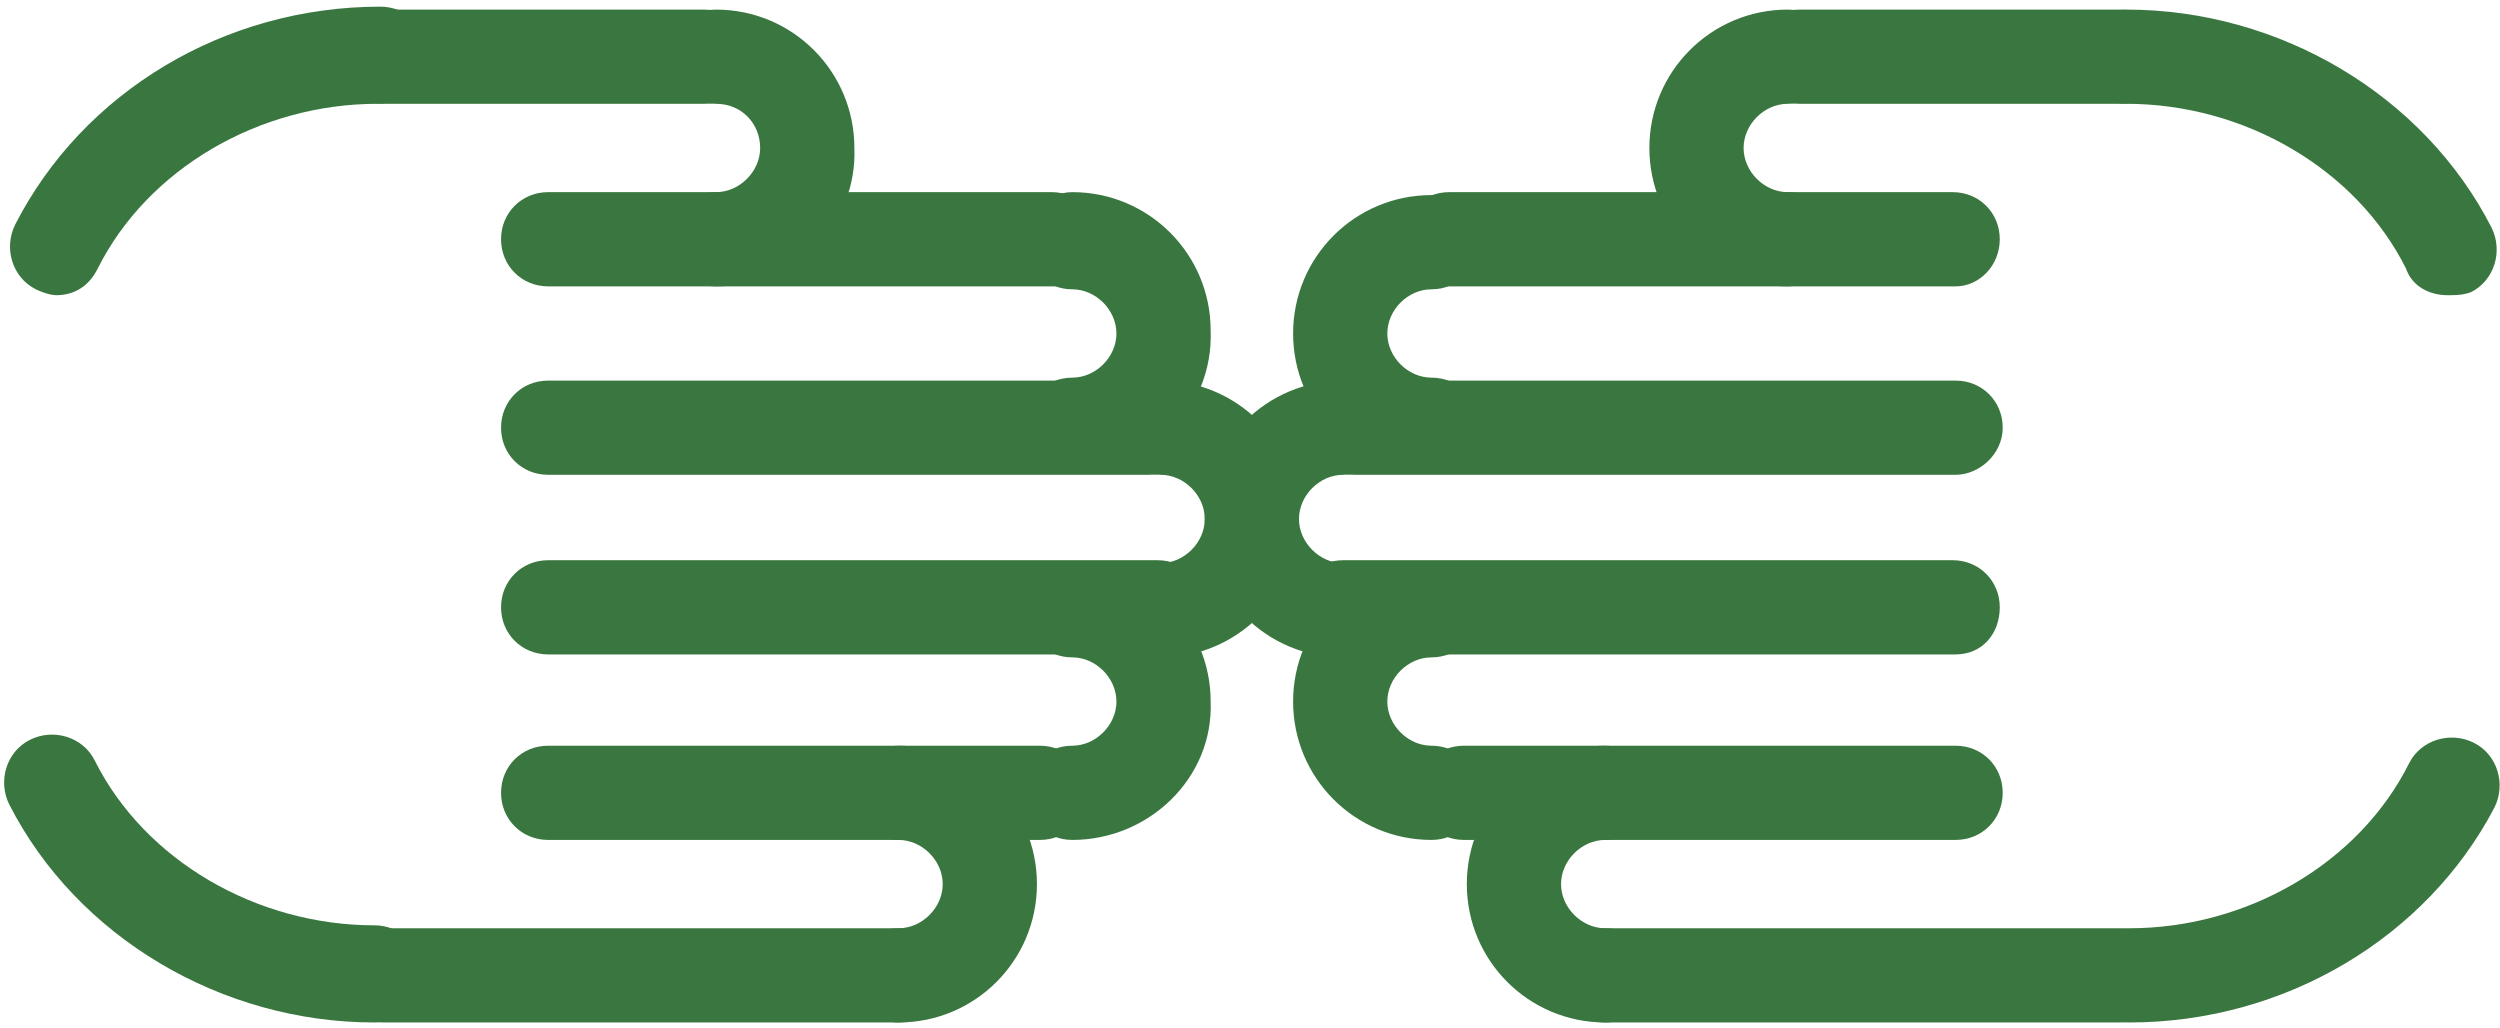
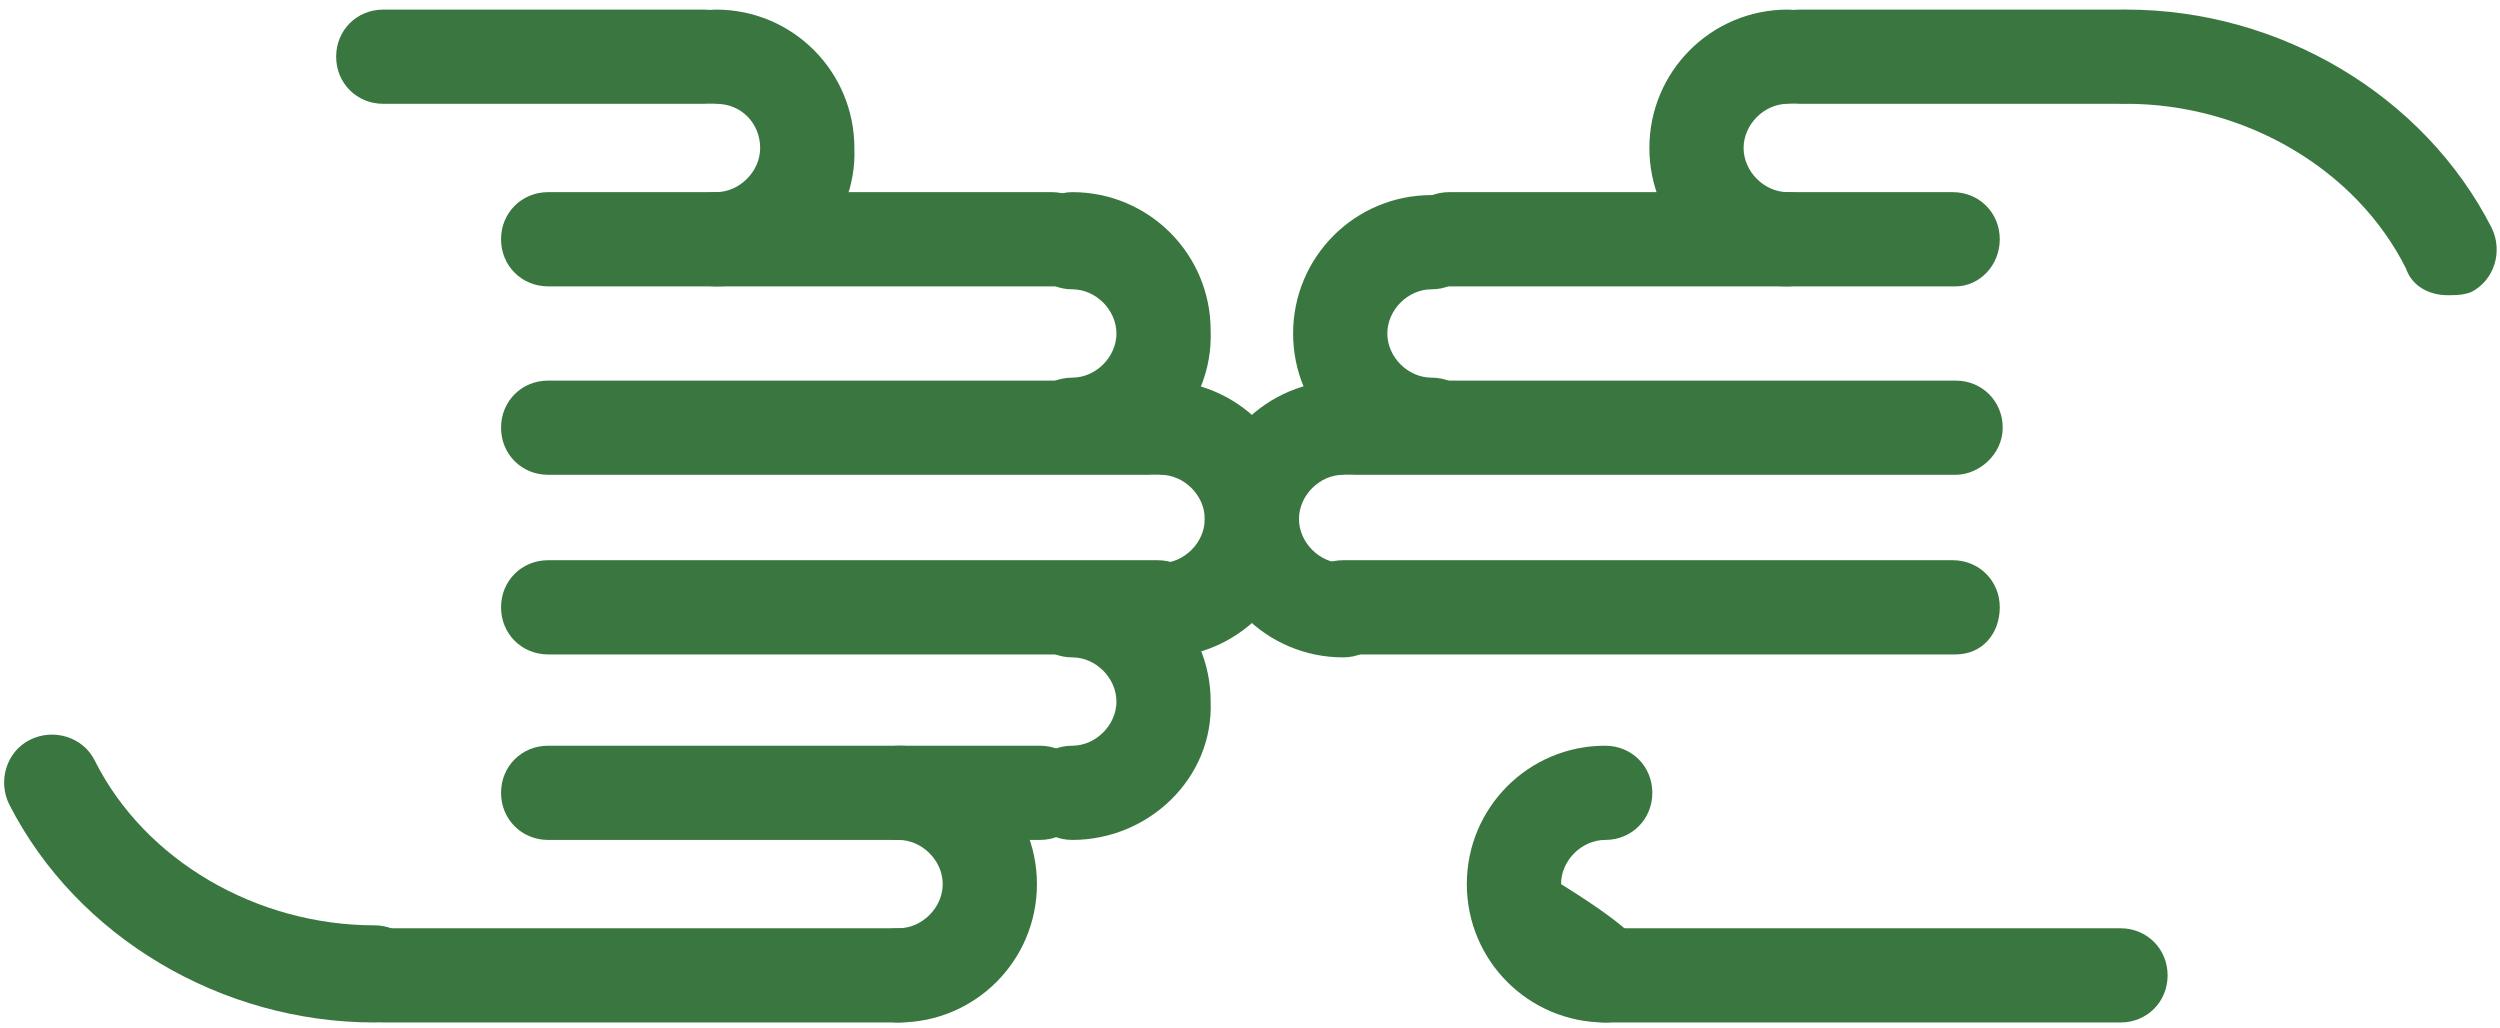
<svg xmlns="http://www.w3.org/2000/svg" width="141" height="58" viewBox="0 0 141 58" fill="none">
-   <path d="M110.296 47.372H82.563C81.068 47.372 79.906 46.209 79.906 44.715C79.906 43.22 81.068 42.058 82.563 42.058H110.296C111.791 42.058 112.953 43.22 112.953 44.715C112.953 46.209 111.791 47.372 110.296 47.372Z" fill="#3A7740" />
  <path d="M110.296 36.91H75.754C74.259 36.91 73.097 35.747 73.097 34.252C73.097 32.758 74.259 31.596 75.754 31.596H110.13C111.625 31.596 112.787 32.758 112.787 34.252C112.787 35.747 111.791 36.91 110.296 36.91Z" fill="#3A7740" />
  <path d="M110.296 26.779H76.418C74.924 26.779 73.761 25.617 73.761 24.122C73.761 22.628 74.924 21.465 76.418 21.465H110.296C111.791 21.465 112.953 22.628 112.953 24.122C112.953 25.617 111.625 26.779 110.296 26.779Z" fill="#3A7740" />
  <path d="M119.596 57.668H90.534C89.039 57.668 87.877 56.506 87.877 55.011C87.877 53.516 89.039 52.354 90.534 52.354H119.596C121.09 52.354 122.253 53.516 122.253 55.011C122.253 56.506 121.09 57.668 119.596 57.668Z" fill="#3A7740" />
  <path d="M110.296 16.151H81.732C80.238 16.151 79.075 14.989 79.075 13.494C79.075 11.999 80.238 10.837 81.732 10.837H110.13C111.625 10.837 112.787 11.999 112.787 13.494C112.787 14.989 111.625 16.151 110.296 16.151Z" fill="#3A7740" />
  <path d="M119.596 5.855H101.494C100 5.855 98.837 4.693 98.837 3.198C98.837 1.703 100 0.541 101.494 0.541H119.596C121.09 0.541 122.253 1.703 122.253 3.198C122.253 4.693 121.09 5.855 119.596 5.855Z" fill="#3A7740" />
  <path d="M138.029 16.649C137.033 16.649 136.037 16.151 135.704 15.155C132.881 9.508 126.571 5.855 119.928 5.855C118.433 5.855 117.271 4.693 117.271 3.198C117.271 1.703 118.433 0.541 119.928 0.541C128.564 0.541 136.701 5.357 140.52 12.83C141.185 14.158 140.686 15.819 139.358 16.483C138.86 16.649 138.528 16.649 138.029 16.649Z" fill="#3A7740" />
-   <path d="M120.094 57.668C118.599 57.668 117.437 56.506 117.437 55.011C117.437 53.516 118.766 52.354 120.094 52.354C126.737 52.354 133.047 48.7 135.87 43.054C136.535 41.726 138.195 41.227 139.524 41.892C140.853 42.556 141.351 44.217 140.686 45.545C136.867 52.852 128.896 57.668 120.094 57.668Z" fill="#3A7740" />
-   <path d="M90.534 57.668C86.216 57.668 82.729 54.181 82.729 49.863C82.729 45.545 86.216 42.058 90.534 42.058C92.029 42.058 93.191 43.22 93.191 44.715C93.191 46.209 92.029 47.372 90.534 47.372C89.206 47.372 88.043 48.534 88.043 49.863C88.043 51.191 89.206 52.354 90.534 52.354C92.029 52.354 93.191 53.516 93.191 55.011C93.191 56.506 92.029 57.668 90.534 57.668Z" fill="#3A7740" />
-   <path d="M80.736 47.372C76.418 47.372 72.931 43.885 72.931 39.567C72.931 35.249 76.418 31.762 80.736 31.762C82.231 31.762 83.393 32.924 83.393 34.419C83.393 35.913 82.231 37.076 80.736 37.076C79.407 37.076 78.245 38.238 78.245 39.567C78.245 40.895 79.407 42.058 80.736 42.058C82.231 42.058 83.393 43.22 83.393 44.715C83.393 46.209 82.231 47.372 80.736 47.372Z" fill="#3A7740" />
+   <path d="M90.534 57.668C86.216 57.668 82.729 54.181 82.729 49.863C82.729 45.545 86.216 42.058 90.534 42.058C92.029 42.058 93.191 43.22 93.191 44.715C93.191 46.209 92.029 47.372 90.534 47.372C89.206 47.372 88.043 48.534 88.043 49.863C92.029 52.354 93.191 53.516 93.191 55.011C93.191 56.506 92.029 57.668 90.534 57.668Z" fill="#3A7740" />
  <path d="M80.736 26.613C76.418 26.613 72.931 23.126 72.931 18.808C72.931 14.491 76.418 11.003 80.736 11.003C82.231 11.003 83.393 12.166 83.393 13.66C83.393 15.155 82.231 16.317 80.736 16.317C79.407 16.317 78.245 17.48 78.245 18.808C78.245 20.137 79.407 21.299 80.736 21.299C82.231 21.299 83.393 22.462 83.393 23.956C83.393 25.451 82.231 26.613 80.736 26.613Z" fill="#3A7740" />
  <path d="M100.83 16.151C96.513 16.151 93.025 12.664 93.025 8.346C93.025 4.028 96.513 0.541 100.83 0.541C102.325 0.541 103.487 1.703 103.487 3.198C103.487 4.693 102.159 5.855 100.83 5.855C99.502 5.855 98.339 7.017 98.339 8.346C98.339 9.675 99.502 10.837 100.83 10.837C102.325 10.837 103.487 11.999 103.487 13.494C103.487 14.989 102.159 16.151 100.83 16.151Z" fill="#3A7740" />
  <path d="M75.754 37.076C71.436 37.076 67.949 33.588 67.949 29.27C67.949 24.953 71.436 21.465 75.754 21.465C77.249 21.465 78.411 22.628 78.411 24.122C78.411 25.617 77.249 26.779 75.754 26.779C74.425 26.779 73.263 27.942 73.263 29.27C73.263 30.599 74.425 31.762 75.754 31.762C77.249 31.762 78.411 32.924 78.411 34.419C78.411 35.913 77.249 37.076 75.754 37.076Z" fill="#3A7740" />
  <path d="M58.649 47.372H30.916C29.421 47.372 28.259 46.209 28.259 44.715C28.259 43.22 29.421 42.058 30.916 42.058H58.649C60.144 42.058 61.306 43.22 61.306 44.715C61.306 46.209 60.144 47.372 58.649 47.372Z" fill="#3A7740" />
  <path d="M65.458 36.91H30.916C29.421 36.91 28.259 35.747 28.259 34.252C28.259 32.758 29.421 31.596 30.916 31.596H65.292C66.786 31.596 67.949 32.758 67.949 34.252C67.949 35.747 66.952 36.91 65.458 36.91Z" fill="#3A7740" />
  <path d="M64.793 26.779H30.916C29.421 26.779 28.259 25.617 28.259 24.122C28.259 22.628 29.421 21.465 30.916 21.465H64.793C66.288 21.465 67.451 22.628 67.451 24.122C67.451 25.617 66.288 26.779 64.793 26.779Z" fill="#3A7740" />
  <path d="M50.678 57.668H21.616C20.121 57.668 18.959 56.506 18.959 55.011C18.959 53.516 20.121 52.354 21.616 52.354H50.678C52.172 52.354 53.335 53.516 53.335 55.011C53.335 56.506 52.172 57.668 50.678 57.668Z" fill="#3A7740" />
  <path d="M59.479 16.151H30.916C29.421 16.151 28.259 14.989 28.259 13.494C28.259 11.999 29.421 10.837 30.916 10.837H59.313C60.808 10.837 61.97 11.999 61.97 13.494C61.97 14.989 60.974 16.151 59.479 16.151Z" fill="#3A7740" />
  <path d="M39.717 5.855H21.616C20.121 5.855 18.959 4.693 18.959 3.198C18.959 1.703 20.121 0.541 21.616 0.541H39.717C41.212 0.541 42.374 1.703 42.374 3.198C42.374 4.693 41.212 5.855 39.717 5.855Z" fill="#3A7740" />
-   <path d="M3.182 16.649C2.85 16.649 2.352 16.483 2.02 16.317C0.691 15.653 0.193 13.992 0.858 12.664C4.677 5.191 12.648 0.375 21.45 0.375C22.945 0.375 24.107 1.537 24.107 3.032C24.107 4.526 22.778 5.855 21.284 5.855C14.641 5.855 8.331 9.508 5.507 15.155C5.009 16.151 4.179 16.649 3.182 16.649Z" fill="#3A7740" />
  <path d="M21.118 57.668C12.482 57.668 4.345 52.852 0.525 45.379C-0.139 44.05 0.359 42.39 1.688 41.726C3.016 41.061 4.677 41.559 5.341 42.888C8.164 48.534 14.475 52.188 21.118 52.188C22.612 52.188 23.775 53.35 23.775 54.845C23.775 56.34 22.446 57.668 21.118 57.668Z" fill="#3A7740" />
  <path d="M50.678 57.668C49.183 57.668 48.021 56.506 48.021 55.011C48.021 53.516 49.183 52.354 50.678 52.354C52.006 52.354 53.169 51.191 53.169 49.863C53.169 48.534 52.006 47.372 50.678 47.372C49.183 47.372 48.021 46.209 48.021 44.715C48.021 43.22 49.183 42.058 50.678 42.058C54.996 42.058 58.483 45.545 58.483 49.863C58.483 54.181 54.996 57.668 50.678 57.668Z" fill="#3A7740" />
  <path d="M60.476 47.372C58.981 47.372 57.819 46.209 57.819 44.715C57.819 43.22 58.981 42.058 60.476 42.058C61.804 42.058 62.967 40.895 62.967 39.567C62.967 38.238 61.804 37.076 60.476 37.076C58.981 37.076 57.819 35.913 57.819 34.419C57.819 32.924 58.981 31.762 60.476 31.762C64.793 31.762 68.281 35.249 68.281 39.567C68.447 43.885 64.793 47.372 60.476 47.372Z" fill="#3A7740" />
  <path d="M60.476 26.613C58.981 26.613 57.819 25.451 57.819 23.956C57.819 22.462 58.981 21.299 60.476 21.299C61.804 21.299 62.967 20.137 62.967 18.808C62.967 17.48 61.804 16.317 60.476 16.317C58.981 16.317 57.819 15.155 57.819 13.66C57.819 12.166 58.981 10.837 60.476 10.837C64.793 10.837 68.281 14.324 68.281 18.642C68.447 23.126 64.793 26.613 60.476 26.613Z" fill="#3A7740" />
  <path d="M40.382 16.151C38.887 16.151 37.724 14.989 37.724 13.494C37.724 11.999 39.053 10.837 40.382 10.837C41.71 10.837 42.873 9.675 42.873 8.346C42.873 7.017 41.876 5.855 40.382 5.855C38.887 5.855 37.724 4.693 37.724 3.198C37.724 1.703 38.887 0.541 40.382 0.541C44.699 0.541 48.187 4.028 48.187 8.346C48.353 12.664 44.865 16.151 40.382 16.151Z" fill="#3A7740" />
  <path d="M65.458 37.076C63.963 37.076 62.801 35.913 62.801 34.419C62.801 32.924 63.963 31.762 65.458 31.762C66.786 31.762 67.949 30.599 67.949 29.27C67.949 27.942 66.786 26.779 65.458 26.779C63.963 26.779 62.801 25.617 62.801 24.122C62.801 22.628 63.963 21.465 65.458 21.465C69.776 21.465 73.263 24.953 73.263 29.27C73.263 33.588 69.776 37.076 65.458 37.076Z" fill="#3A7740" />
</svg>